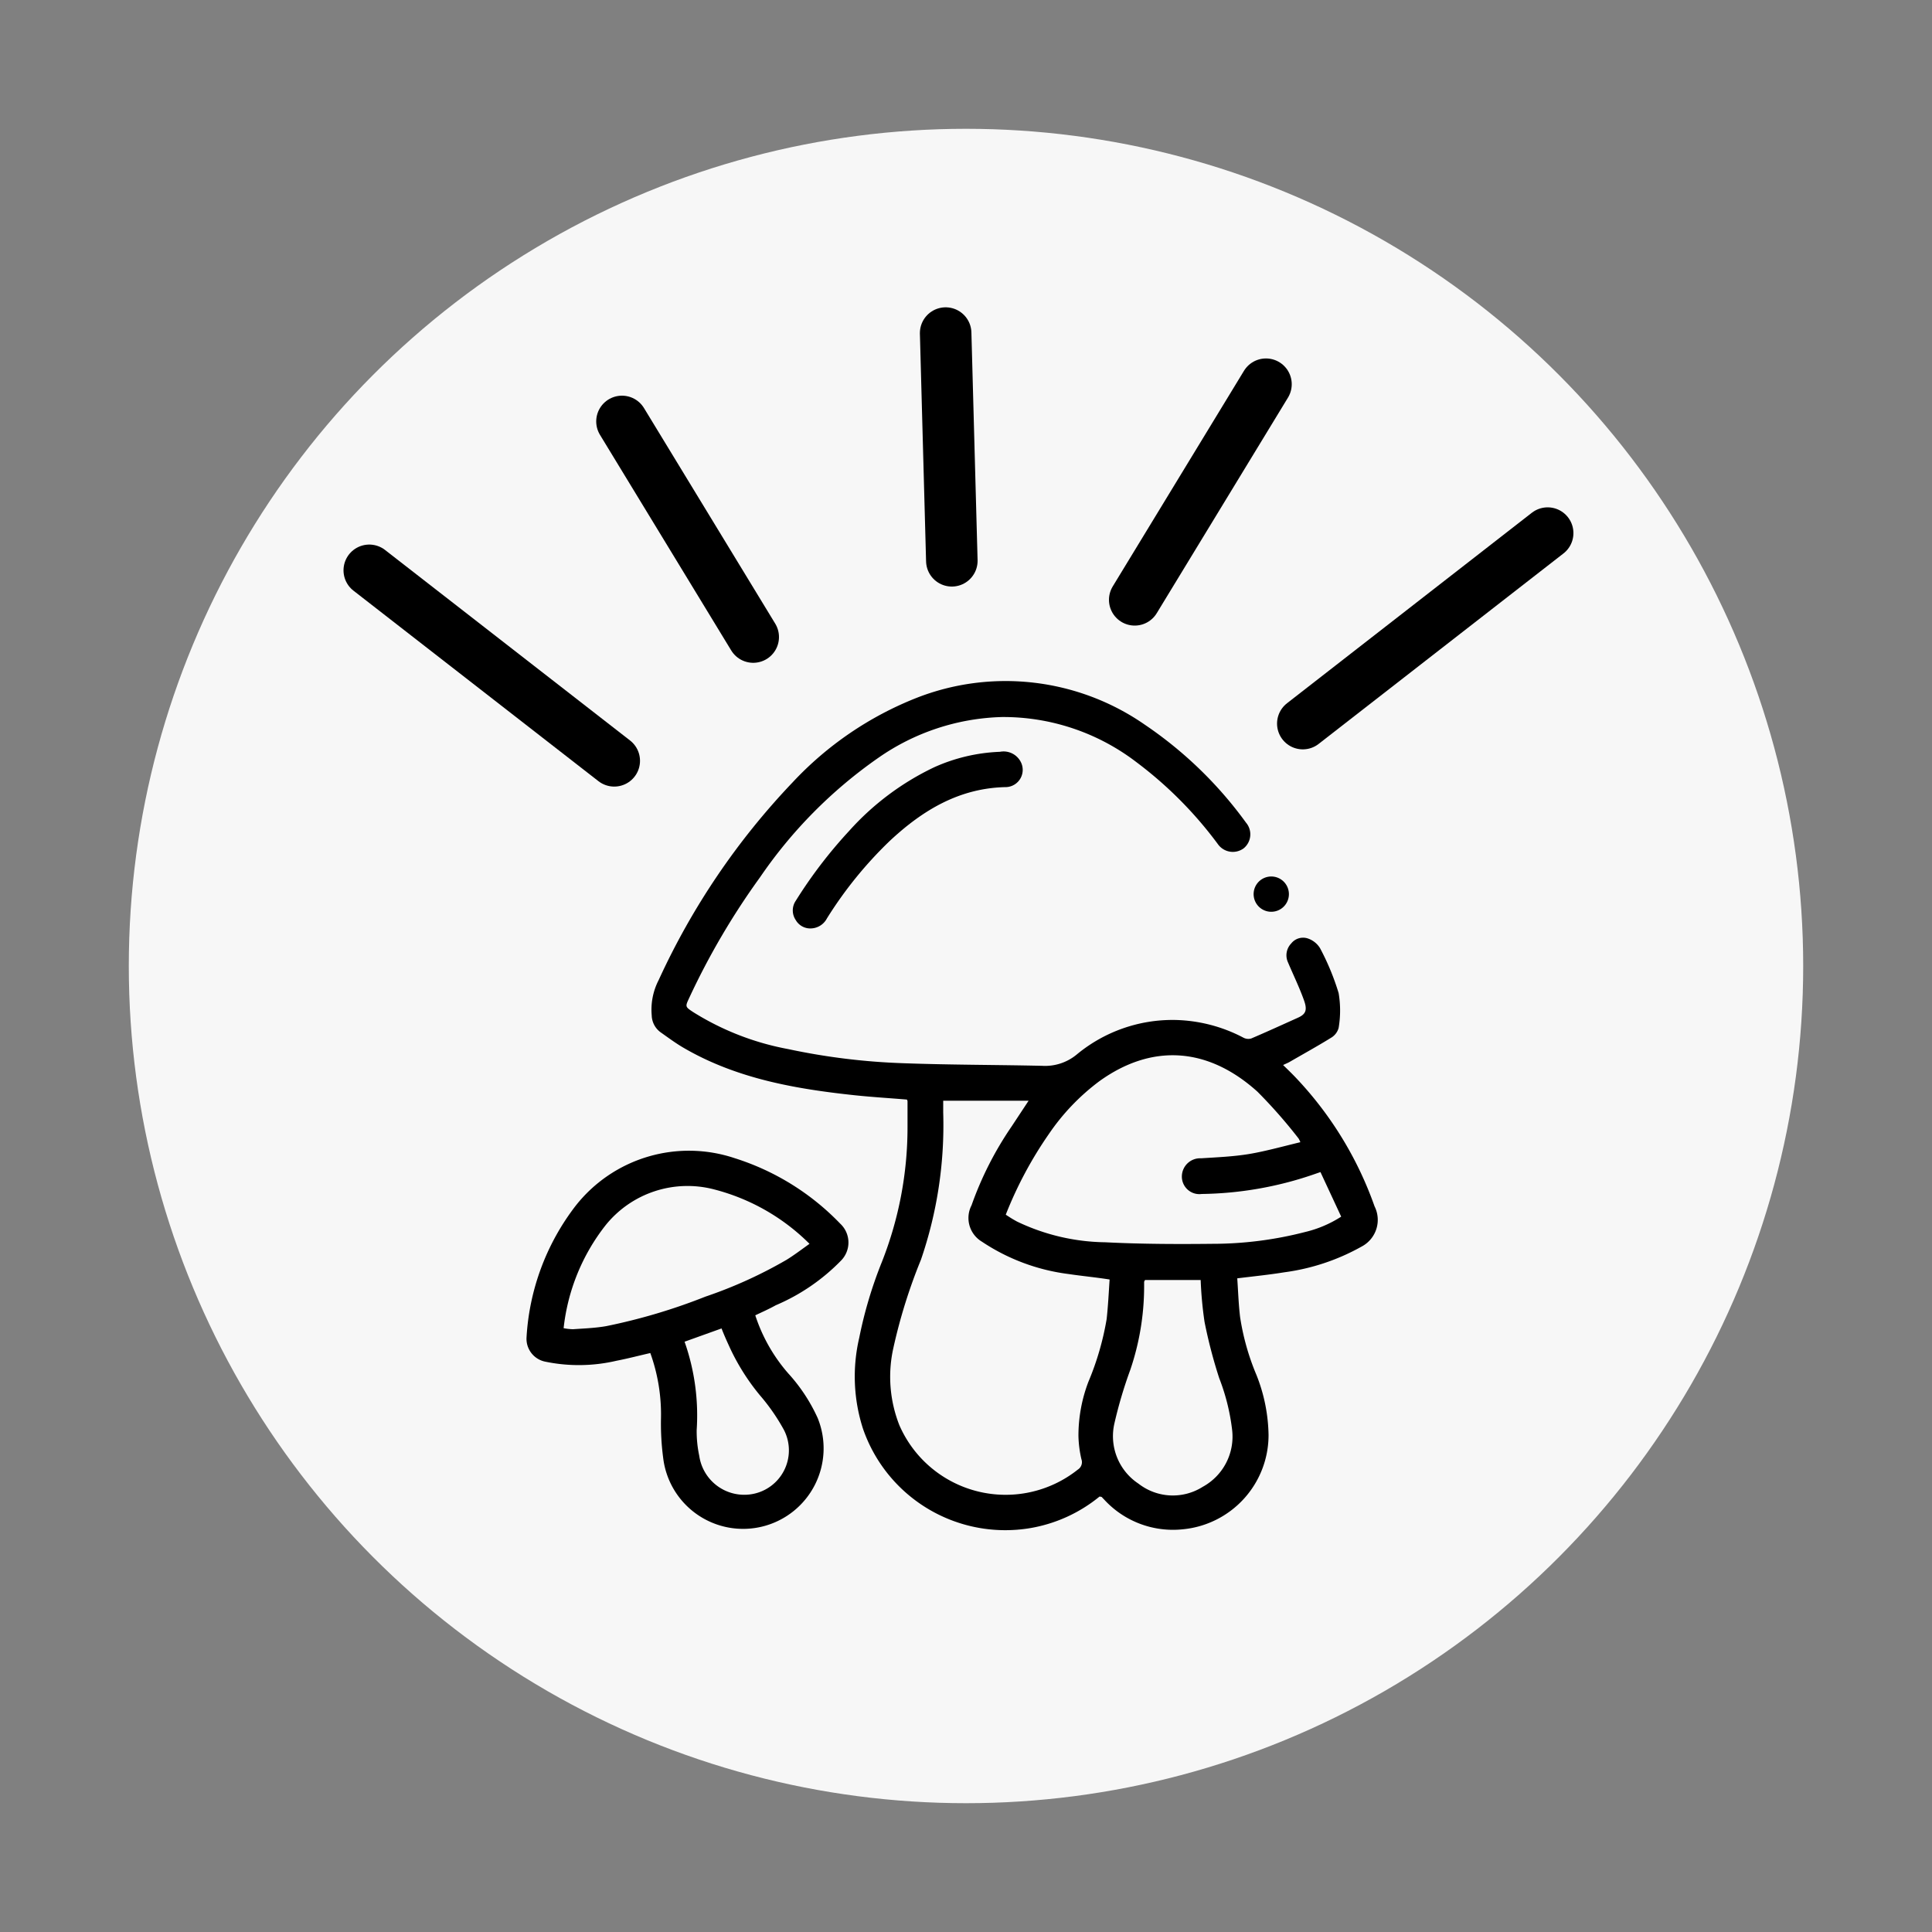
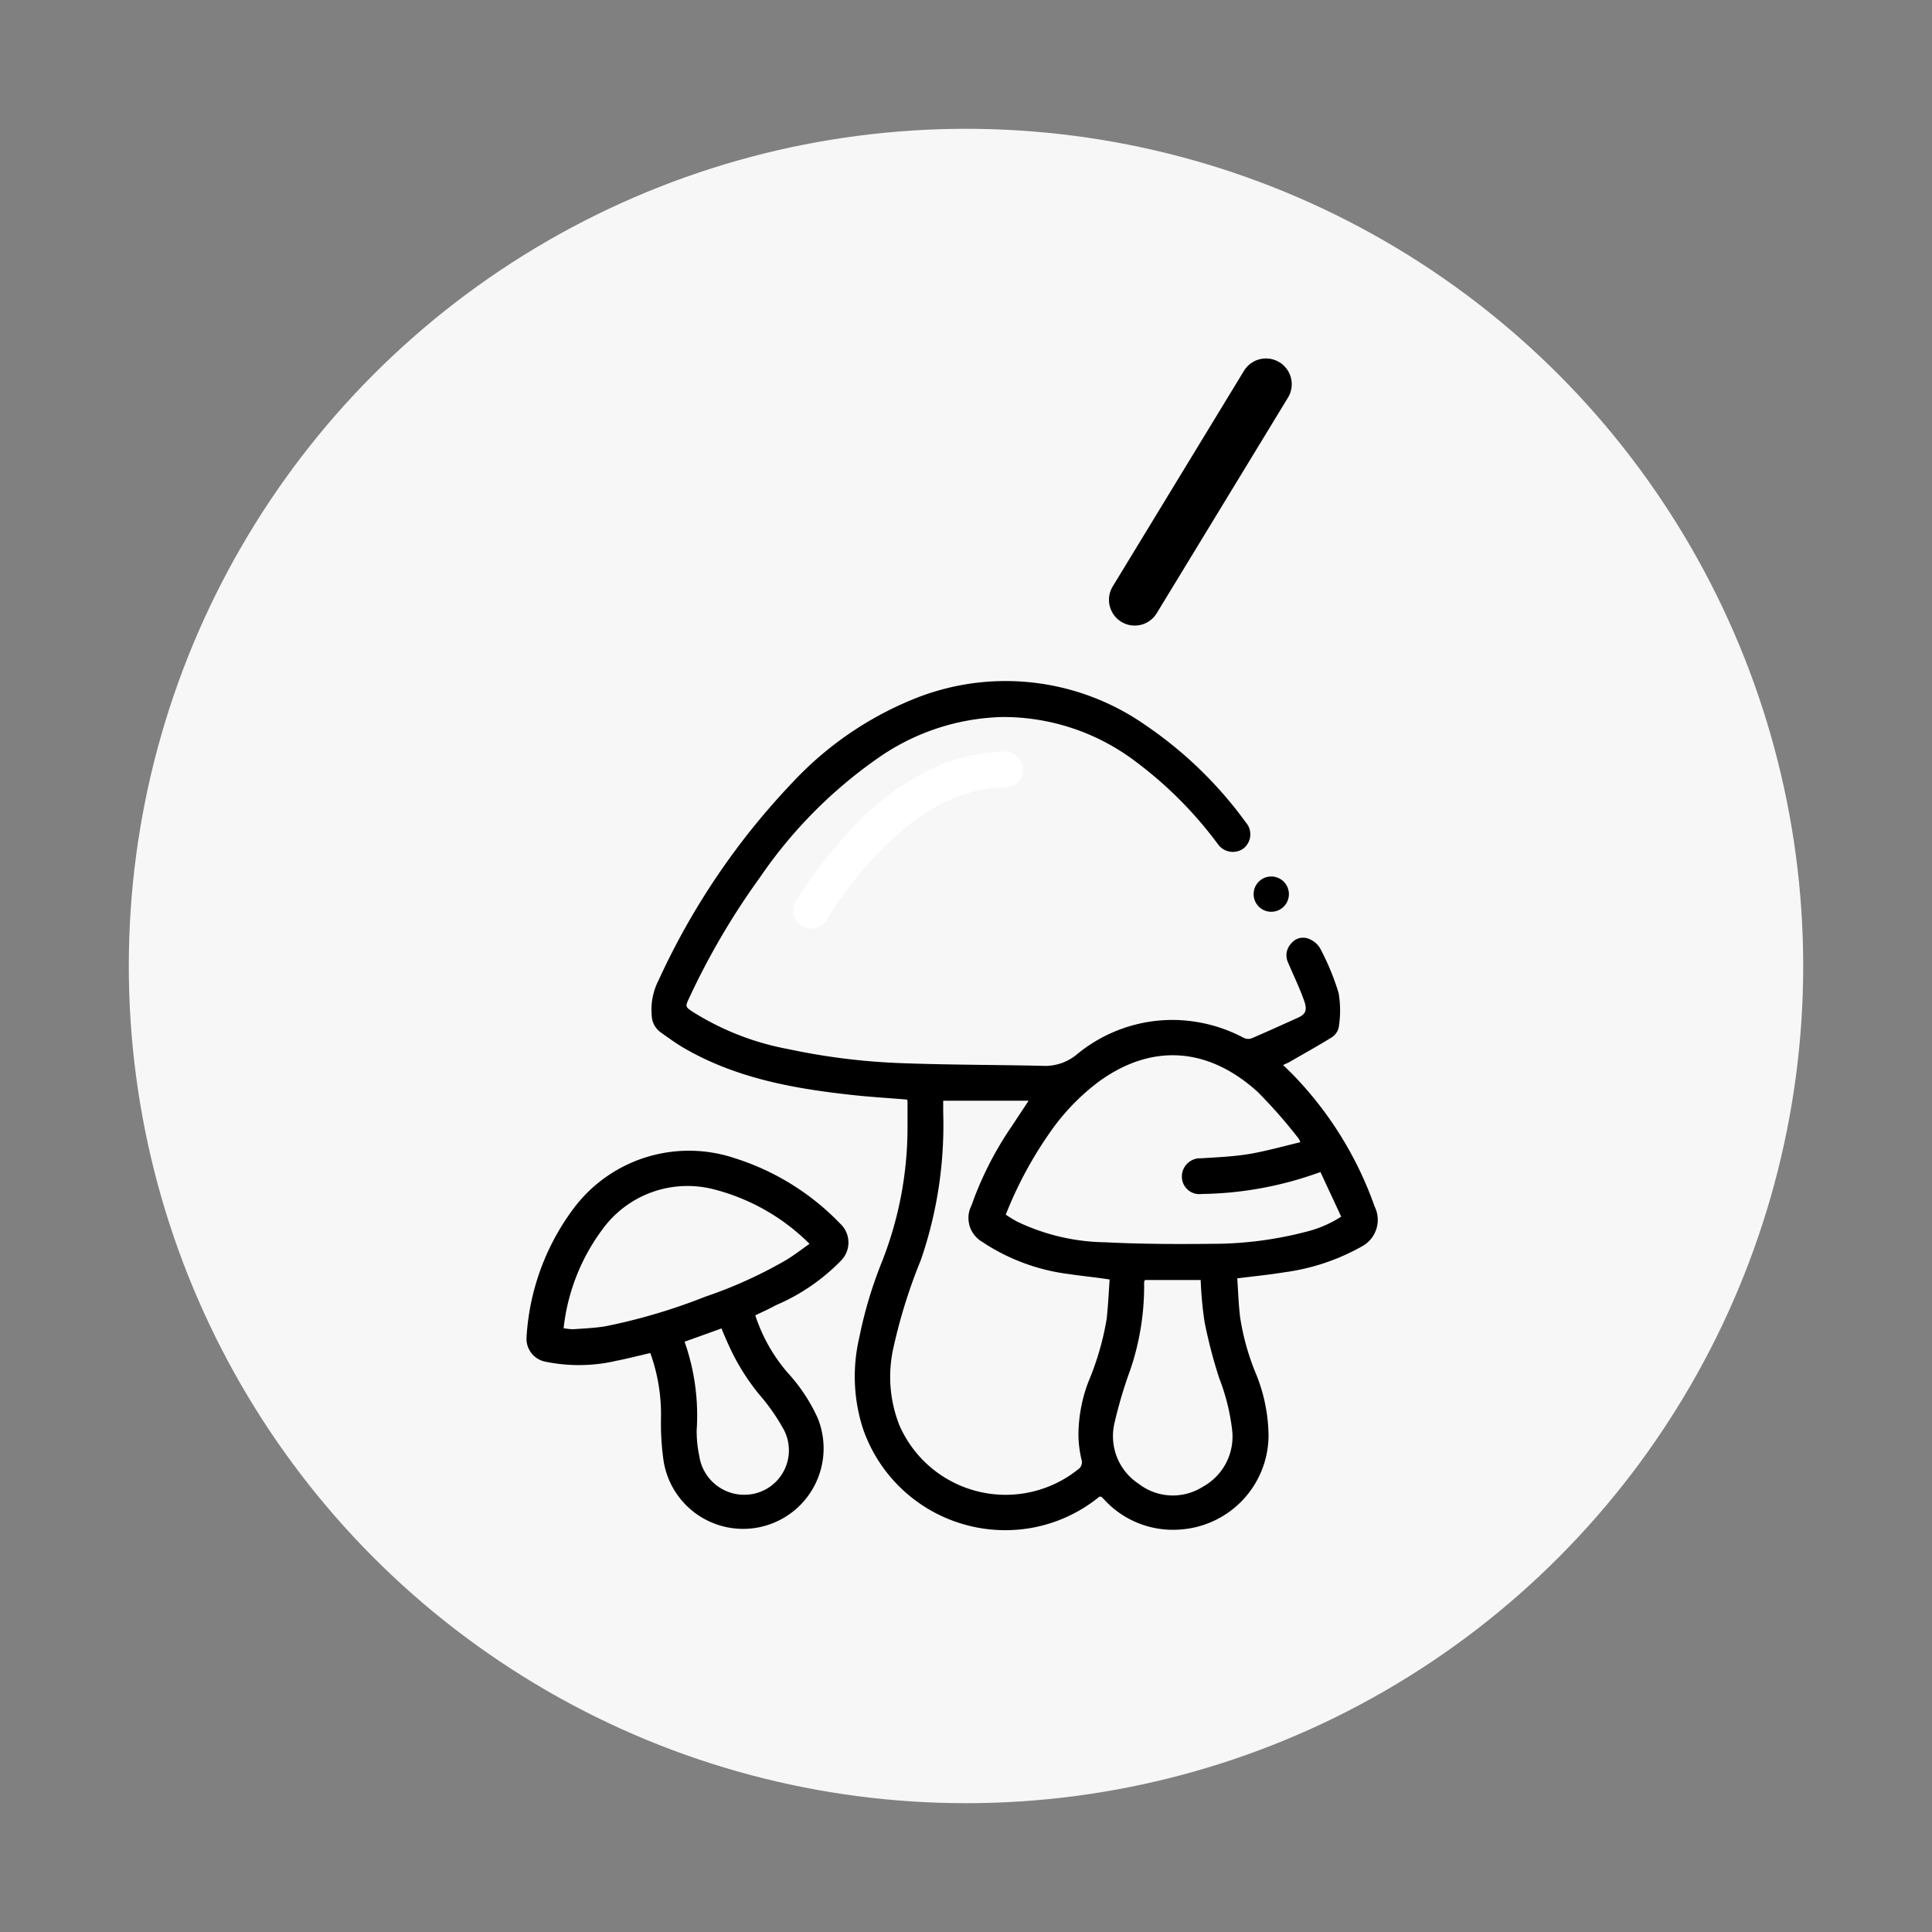
<svg xmlns="http://www.w3.org/2000/svg" id="Layer_1" data-name="Layer 1" viewBox="0 0 150 150">
  <rect x="0" y="0" width="150" height="150" fill="#808080" stroke="none" />
  <defs>
    <style>.cls-1{fill:#f7f7f7;}.cls-2{fill:#fff;}.cls-3{fill:none;stroke:#000;stroke-linecap:round;stroke-linejoin:round;stroke-width:4px;}</style>
  </defs>
  <title>Immune Support</title>
  <circle class="cls-1" cx="75" cy="75" r="65" />
  <path class="cls-2" d="M77.63,58.37a13.65,13.65,0,0,0-5.07,1.21,20.92,20.92,0,0,0-6.61,4.95,36.19,36.19,0,0,0-4.14,5.42,1.33,1.33,0,0,0,0,1.49,1.3,1.3,0,0,0,1.24.65,1.44,1.44,0,0,0,1.18-.77,31.29,31.29,0,0,1,4.86-6c2.56-2.4,5.42-4.14,9.08-4.2a1.34,1.34,0,0,0,1.14-1.9A1.5,1.5,0,0,0,77.63,58.37Zm22.44,11a1.37,1.37,0,0,0-2.73-.12A1.37,1.37,0,1,0,100.07,69.38Z" />
  <path d="M85.37,116.19A11.56,11.56,0,0,1,80,118.64a11.69,11.69,0,0,1-13-7.72,13.2,13.2,0,0,1-.29-7.05A33.21,33.21,0,0,1,68.46,98a28.46,28.46,0,0,0,2-10.51c0-.68,0-1.36,0-2a0.4,0.4,0,0,0-.05-0.12c-1.32-.11-2.66-0.19-4-0.33-4.62-.49-9.17-1.28-13.27-3.65-0.65-.37-1.25-0.82-1.86-1.25a1.67,1.67,0,0,1-.68-1.3,5,5,0,0,1,.54-2.75,56.05,56.05,0,0,1,10.4-15.35,26.42,26.42,0,0,1,9.58-6.54,18.93,18.93,0,0,1,17.77,2.07,31.42,31.42,0,0,1,7.85,7.6,1.4,1.4,0,0,1-.19,2,1.42,1.42,0,0,1-2-.34,30.9,30.9,0,0,0-6.31-6.35,17,17,0,0,0-10.45-3.51,17.57,17.57,0,0,0-9.6,3.17,36.06,36.06,0,0,0-9.18,9.27A56.8,56.8,0,0,0,53.5,77.5c-0.31.66-.3,0.67,0.32,1.08a21.12,21.12,0,0,0,7.37,2.87,50.83,50.83,0,0,0,9,1.1c3.57,0.13,7.15.12,10.72,0.2a3.85,3.85,0,0,0,2.69-.88,11.65,11.65,0,0,1,7.64-2.68,11.9,11.9,0,0,1,5.29,1.37,0.82,0.82,0,0,0,.61.07c1.22-.52,2.42-1.07,3.62-1.61,0.63-.28.76-0.6,0.47-1.39-0.36-1-.82-1.94-1.23-2.91a1.32,1.32,0,0,1,.25-1.47,1.17,1.17,0,0,1,1.34-.37,1.77,1.77,0,0,1,.9.74,19.31,19.31,0,0,1,1.44,3.48,8.08,8.08,0,0,1,0,2.71,1.28,1.28,0,0,1-.6.77c-1.05.65-2.14,1.25-3.21,1.87-0.14.08-.3,0.14-0.5,0.24,0.32,0.31.61,0.59,0.89,0.88a28.07,28.07,0,0,1,6.21,10.09,2.34,2.34,0,0,1-1,3.12,16.75,16.75,0,0,1-6,2c-1.17.19-2.36,0.31-3.66,0.47,0.07,1,.1,2,0.22,3a18.8,18.8,0,0,0,1.27,4.5,13.12,13.12,0,0,1,.94,4.67,7.35,7.35,0,0,1-6.62,7.31,7.25,7.25,0,0,1-6.13-2.29l-0.21-.22ZM73.23,85.51c0,0.08,0,.14,0,0.21,0,0.22,0,.44,0,0.66a32.14,32.14,0,0,1-1.73,11.43,41.93,41.93,0,0,0-2.14,6.85,10.24,10.24,0,0,0,.47,6,9,9,0,0,0,13.85,3.44,0.68,0.68,0,0,0,.28-0.81,8.8,8.8,0,0,1-.23-1.81,11.72,11.72,0,0,1,.77-4.19,21.94,21.94,0,0,0,1.42-4.88c0.11-1,.16-2,0.23-3.07C85,99.16,84,99.07,83,98.92a15.65,15.65,0,0,1-6.77-2.52,2.14,2.14,0,0,1-.8-2.82,26.37,26.37,0,0,1,3.11-6.12l1.32-2H73.23Zm4.86,8.8,0.34,0.22c0.17,0.11.35,0.21,0.53,0.31a16.3,16.3,0,0,0,6.85,1.61c2.77,0.14,5.54.15,8.31,0.12a28.77,28.77,0,0,0,7.22-.92,9,9,0,0,0,2.79-1.19L102.52,91l-0.61.21A27.76,27.76,0,0,1,93.3,92.7a1.36,1.36,0,0,1-1.54-1.38,1.42,1.42,0,0,1,1.5-1.39c1.24-.08,2.48-0.13,3.7-0.33s2.67-.6,4-0.92a1.79,1.79,0,0,0-.14-0.29,39.12,39.12,0,0,0-3.19-3.63c-3.87-3.49-8.21-3.74-12.27-.82a17.12,17.12,0,0,0-3.93,4.11A30.59,30.59,0,0,0,78.09,94.3Zm10.8,5.09a0.47,0.47,0,0,0-.06.12c0,0.14,0,.27,0,0.41a20.17,20.17,0,0,1-1.07,6.41,34.49,34.49,0,0,0-1.23,4.14,4.42,4.42,0,0,0,1.86,4.71,4.34,4.34,0,0,0,5,.24A4.44,4.44,0,0,0,95.66,111a16.32,16.32,0,0,0-1-4,38.21,38.21,0,0,1-1.14-4.37,29.8,29.8,0,0,1-.3-3.25H88.89Z" />
  <path d="M58.64,102.12a12.91,12.91,0,0,0,2.56,4.51,13.23,13.23,0,0,1,2.29,3.48,6.25,6.25,0,1,1-12,3.09,20.3,20.3,0,0,1-.17-3.15,14.05,14.05,0,0,0-.83-5c-0.88.2-1.75,0.43-2.63,0.6a12.86,12.86,0,0,1-5.52.07,1.81,1.81,0,0,1-1.46-1.88,18.47,18.47,0,0,1,3.81-10.22,11.19,11.19,0,0,1,12.35-3.7A19.5,19.5,0,0,1,65.23,95a2,2,0,0,1,.06,2.88,15.57,15.57,0,0,1-5.06,3.46C59.71,101.63,59.19,101.86,58.64,102.12Zm-14.88,1a4.2,4.2,0,0,0,.73.08c0.86-.06,1.73-0.09,2.58-0.24a45.36,45.36,0,0,0,7.7-2.29,34.87,34.87,0,0,0,6.3-2.86c0.6-.37,1.16-0.8,1.78-1.24a16.18,16.18,0,0,0-7.35-4.21A8.16,8.16,0,0,0,47,95.15,15.69,15.69,0,0,0,43.76,103.11Zm9.39,1.05a17.22,17.22,0,0,1,.94,6.86,9.16,9.16,0,0,0,.2,2,3.53,3.53,0,0,0,3.91,3,3.45,3.45,0,0,0,2.67-5A15.44,15.44,0,0,0,59,108.33a17.09,17.09,0,0,1-2.29-3.6c-0.24-.52-0.46-1-0.69-1.59Z" />
-   <path d="M77.63,58.37a1.5,1.5,0,0,1,1.65.84,1.34,1.34,0,0,1-1.14,1.9c-3.65.06-6.52,1.8-9.08,4.2a31.29,31.29,0,0,0-4.86,6,1.44,1.44,0,0,1-1.18.77,1.3,1.3,0,0,1-1.24-.65,1.33,1.33,0,0,1,0-1.49,36.19,36.19,0,0,1,4.14-5.42,20.92,20.92,0,0,1,6.61-4.95A13.65,13.65,0,0,1,77.63,58.37Z" />
  <path d="M100.07,69.38a1.37,1.37,0,1,1-2.73-.12A1.37,1.37,0,0,1,100.07,69.38Z" />
-   <line class="cls-3" x1="28.67" y1="44.28" x2="47.69" y2="59.07" />
-   <line class="cls-3" x1="48.29" y1="32.72" x2="58.48" y2="49.46" />
-   <line class="cls-3" x1="73.42" y1="25.86" x2="73.9" y2="43.54" />
-   <line class="cls-3" x1="120.16" y1="41.39" x2="101.15" y2="56.18" />
  <line class="cls-3" x1="98.29" y1="29.83" x2="88.1" y2="46.57" />
</svg>